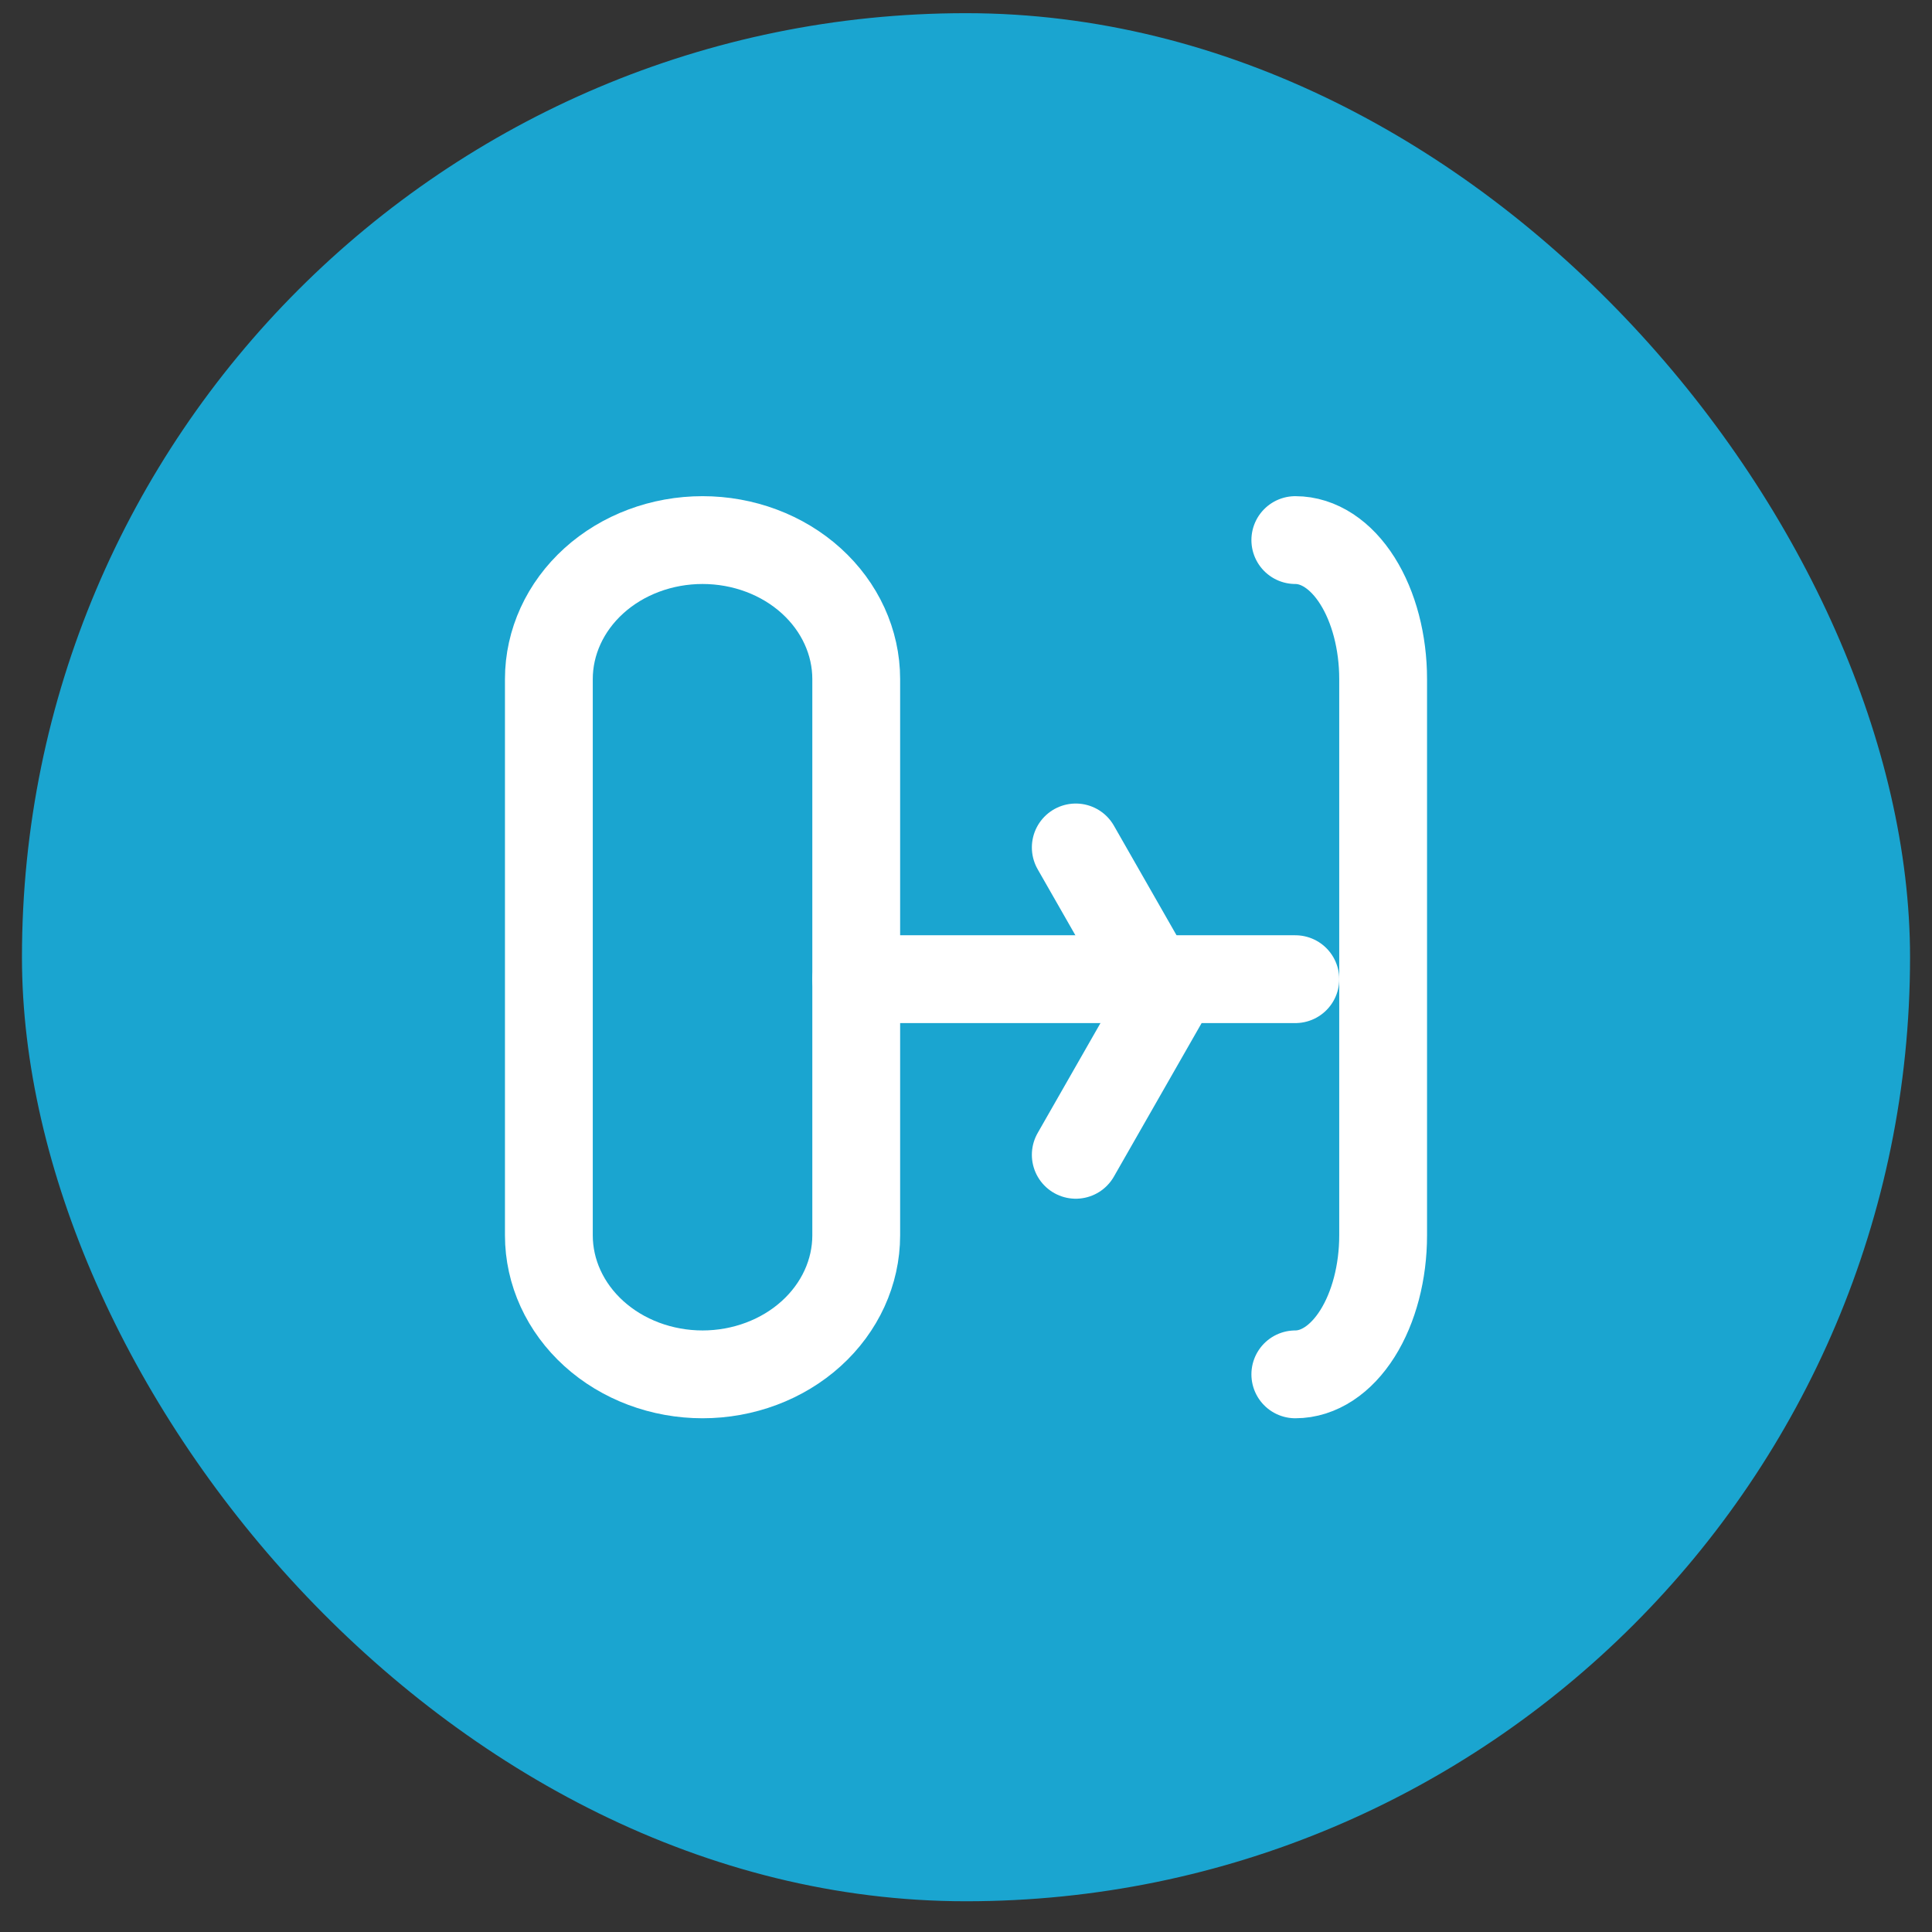
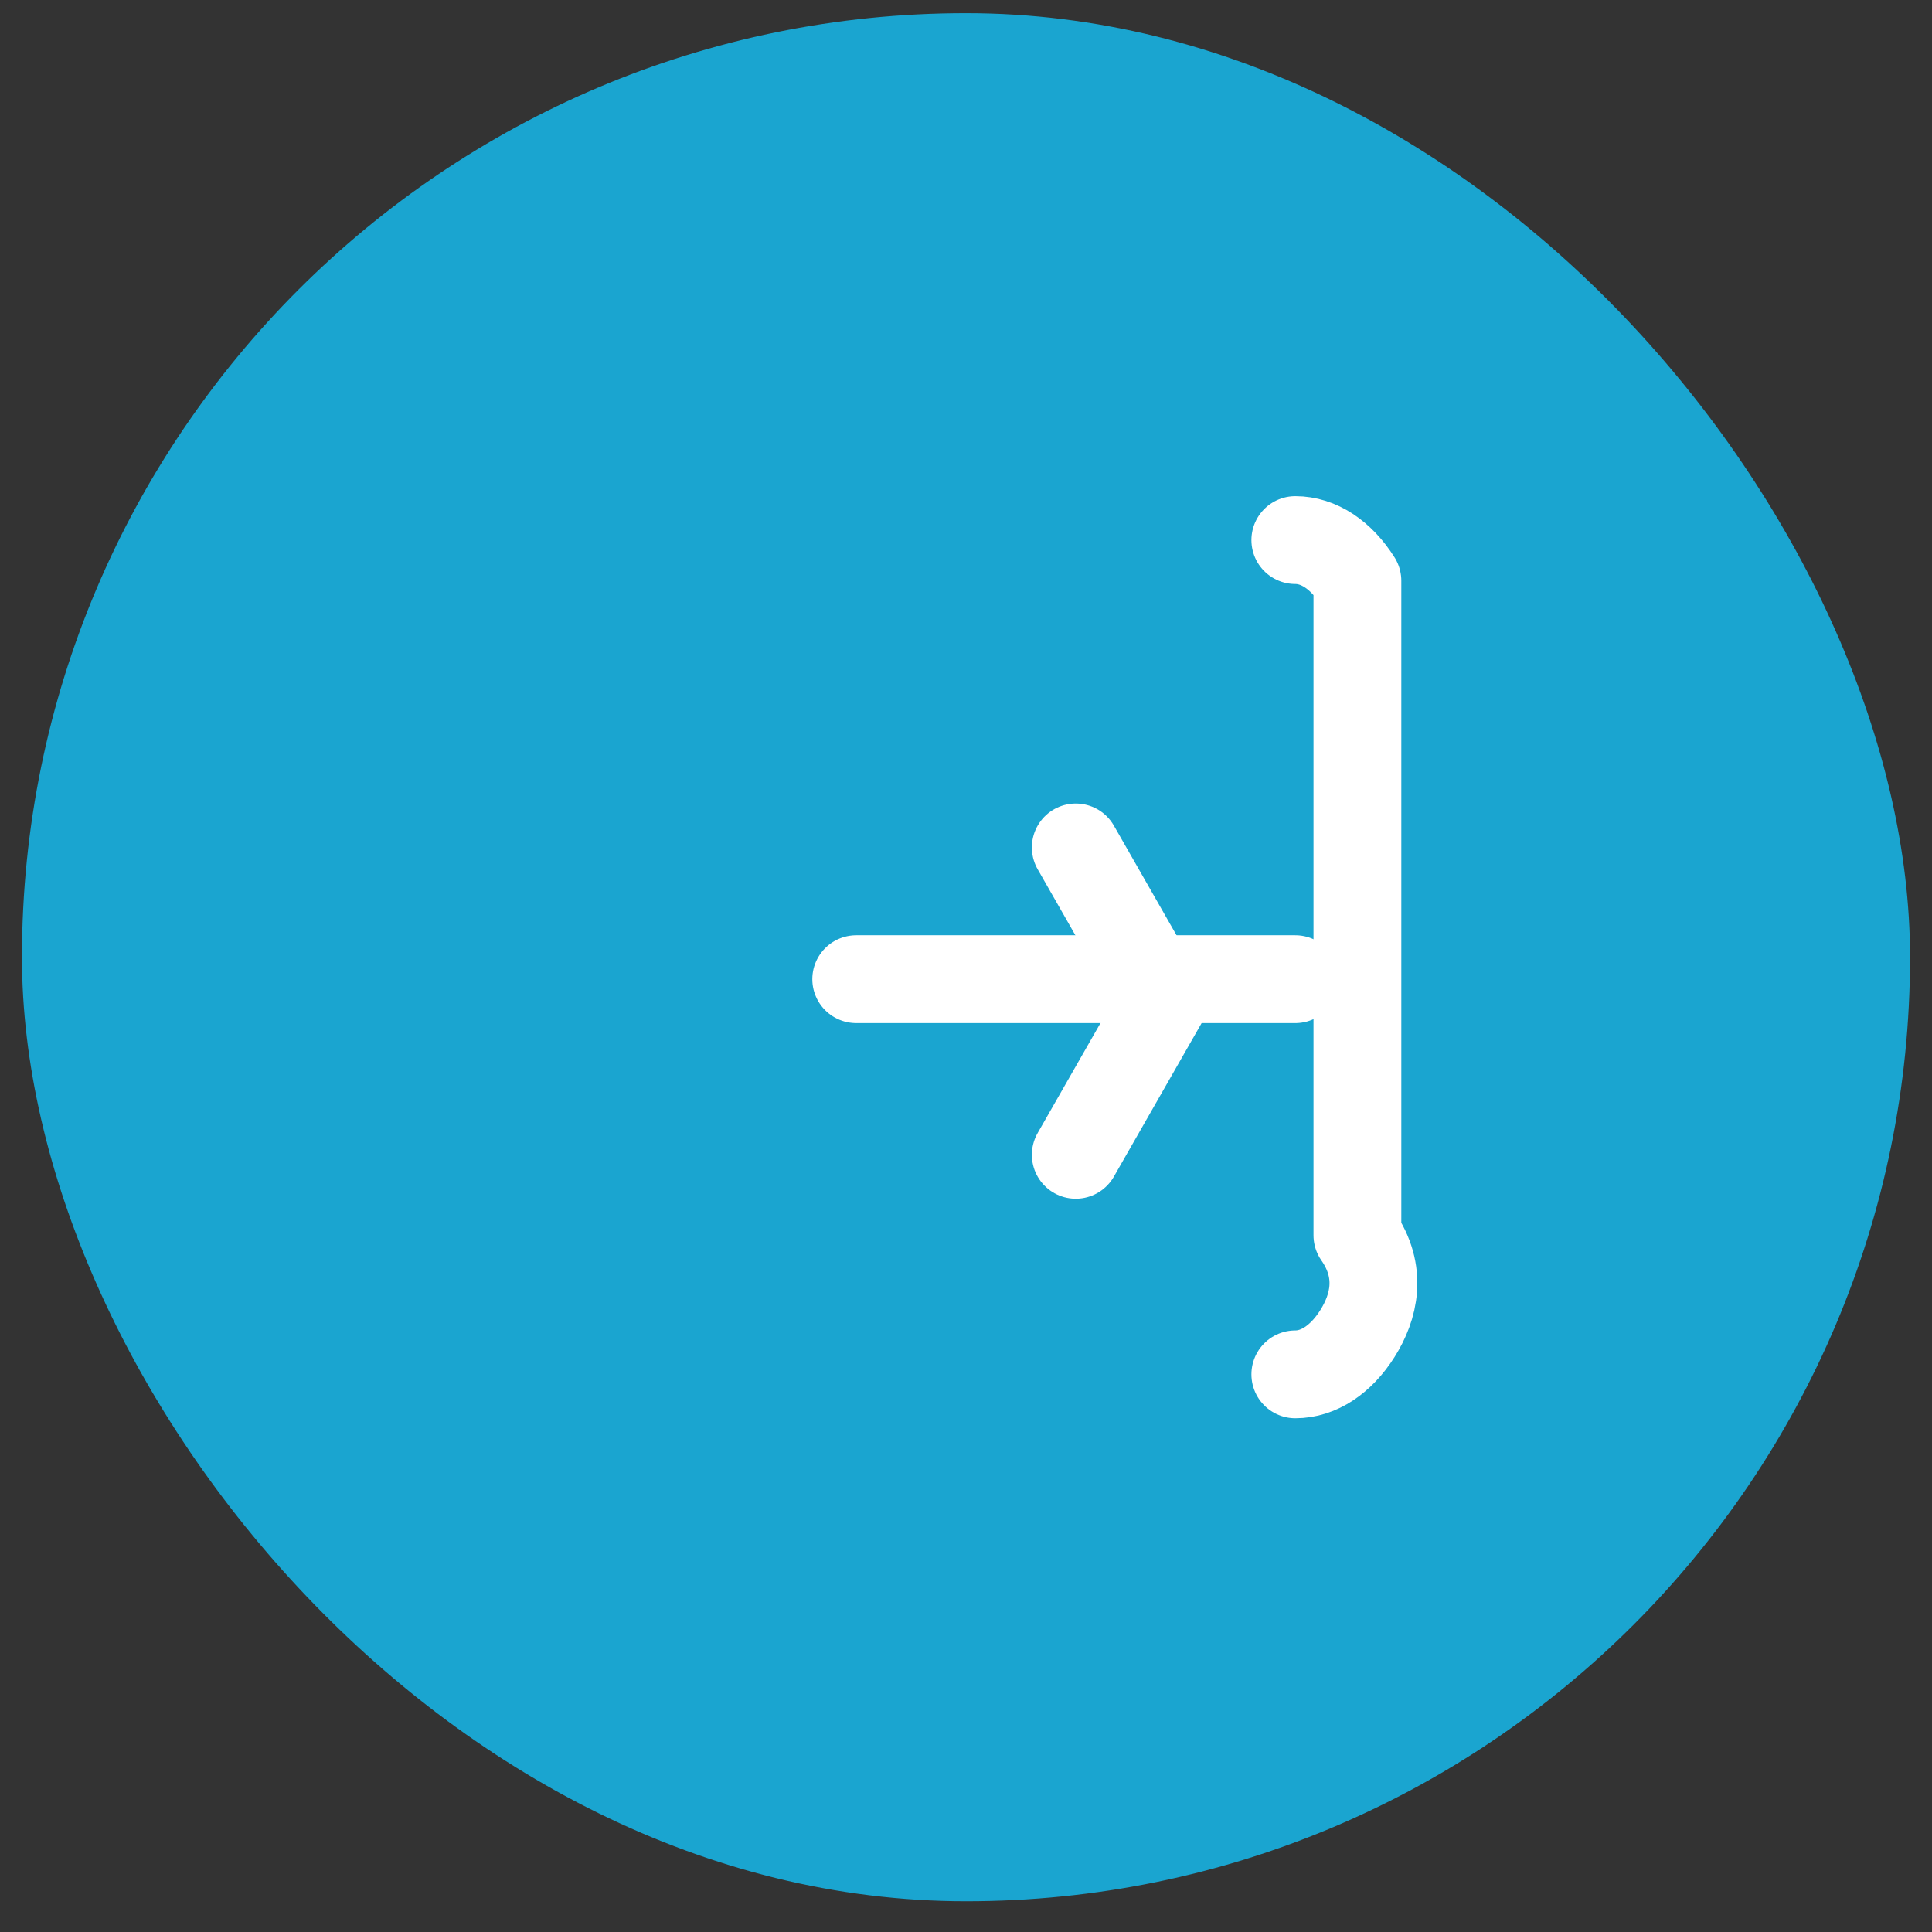
<svg xmlns="http://www.w3.org/2000/svg" width="44" height="44" viewBox="0 0 44 44" fill="none">
  <rect x="0" y="0" width="44" height="44" fill="#333333" stroke="none" />
  <rect x="0.5" y="0.3" width="43" height="43" rx="21.5" fill="#1AA5D0" />
-   <path d="M29.5 12.3C30.03 12.3 30.539 12.633 30.914 13.227C31.289 13.821 31.5 14.627 31.5 15.466V28.133C31.5 28.973 31.289 29.778 30.914 30.372C30.539 30.966 30.03 31.3 29.5 31.3" stroke="white" stroke-width="2" stroke-linecap="round" stroke-linejoin="round" />
-   <path d="M12.5 28.133V15.466C12.5 14.627 12.869 13.821 13.525 13.227C14.181 12.633 15.072 12.3 16 12.3C16.928 12.3 17.819 12.633 18.475 13.227C19.131 13.821 19.5 14.627 19.5 15.466V28.133C19.5 28.973 19.131 29.778 18.475 30.372C17.819 30.966 16.928 31.3 16 31.3C15.072 31.3 14.181 30.966 13.525 30.372C12.869 29.778 12.5 28.973 12.5 28.133Z" stroke="white" stroke-width="2" stroke-linecap="round" stroke-linejoin="round" />
+   <path d="M29.5 12.3C30.03 12.3 30.539 12.633 30.914 13.227V28.133C31.5 28.973 31.289 29.778 30.914 30.372C30.539 30.966 30.03 31.3 29.5 31.3" stroke="white" stroke-width="2" stroke-linecap="round" stroke-linejoin="round" />
  <path d="M19.5 22.3H29.5" stroke="white" stroke-width="2" stroke-linecap="round" stroke-linejoin="round" />
  <path d="M24.5 26.3L26.5 22.8L24.5 19.3" stroke="white" stroke-width="2" stroke-linecap="round" stroke-linejoin="round" />
</svg>